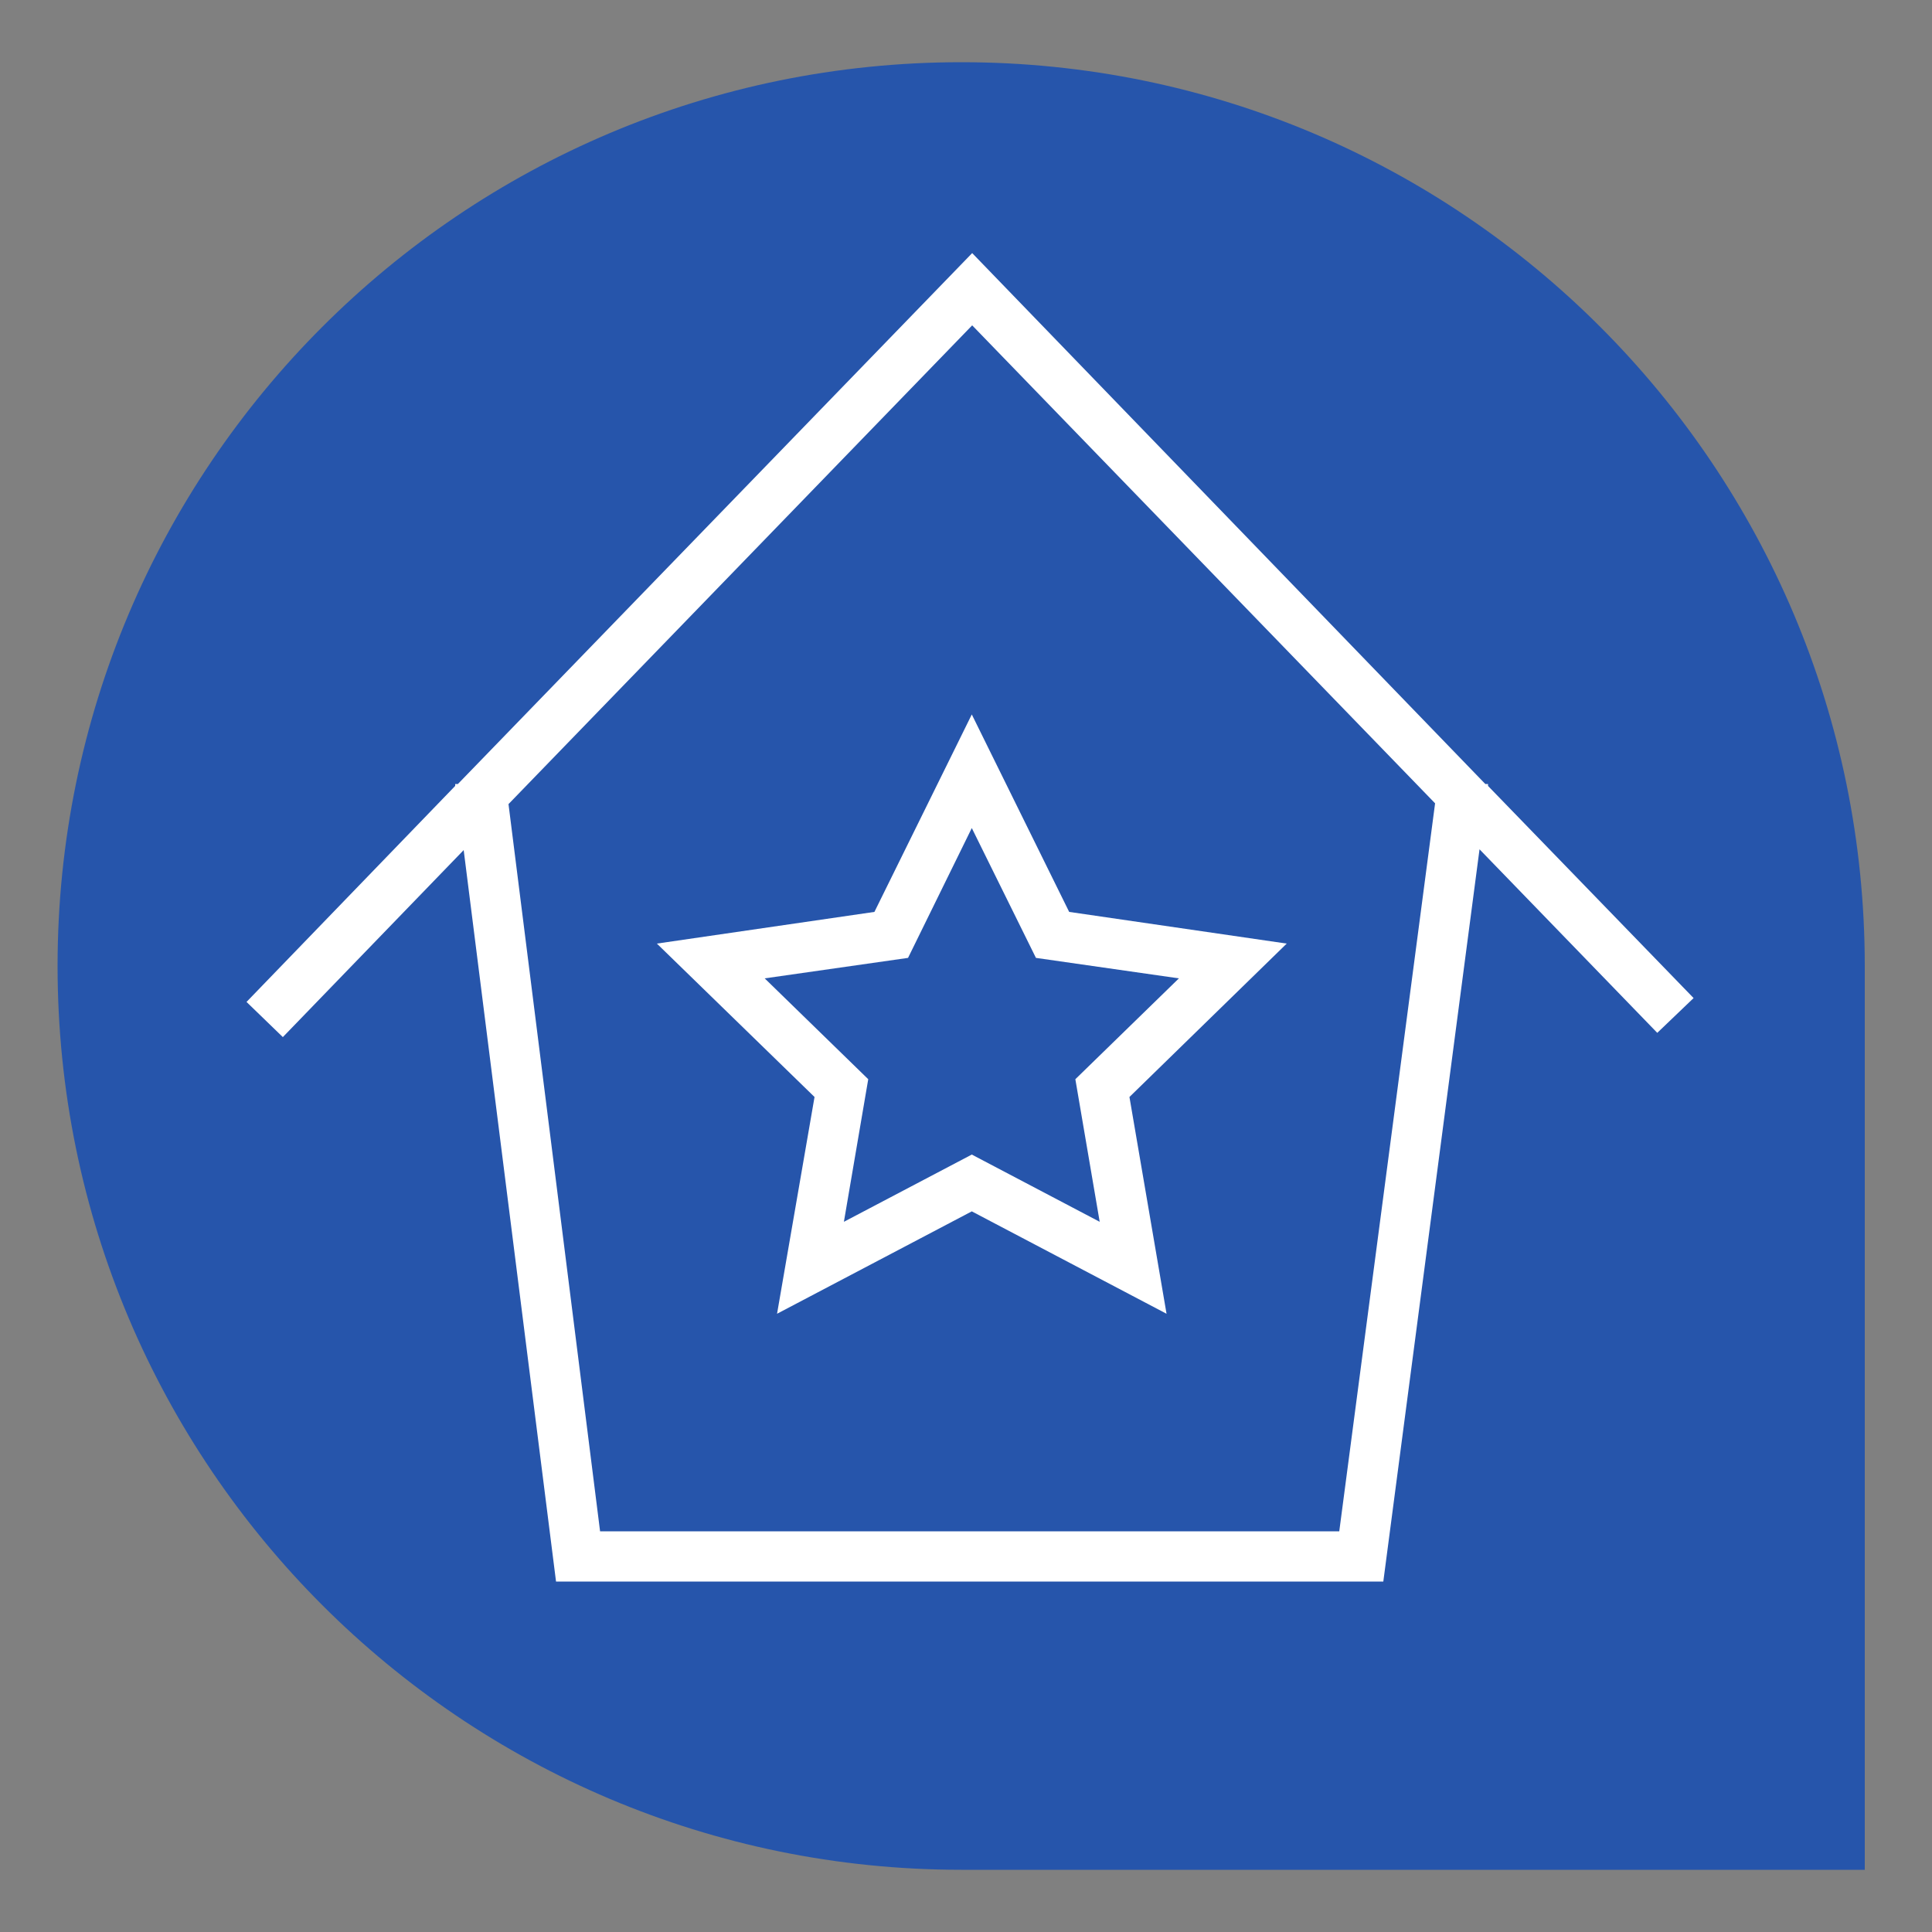
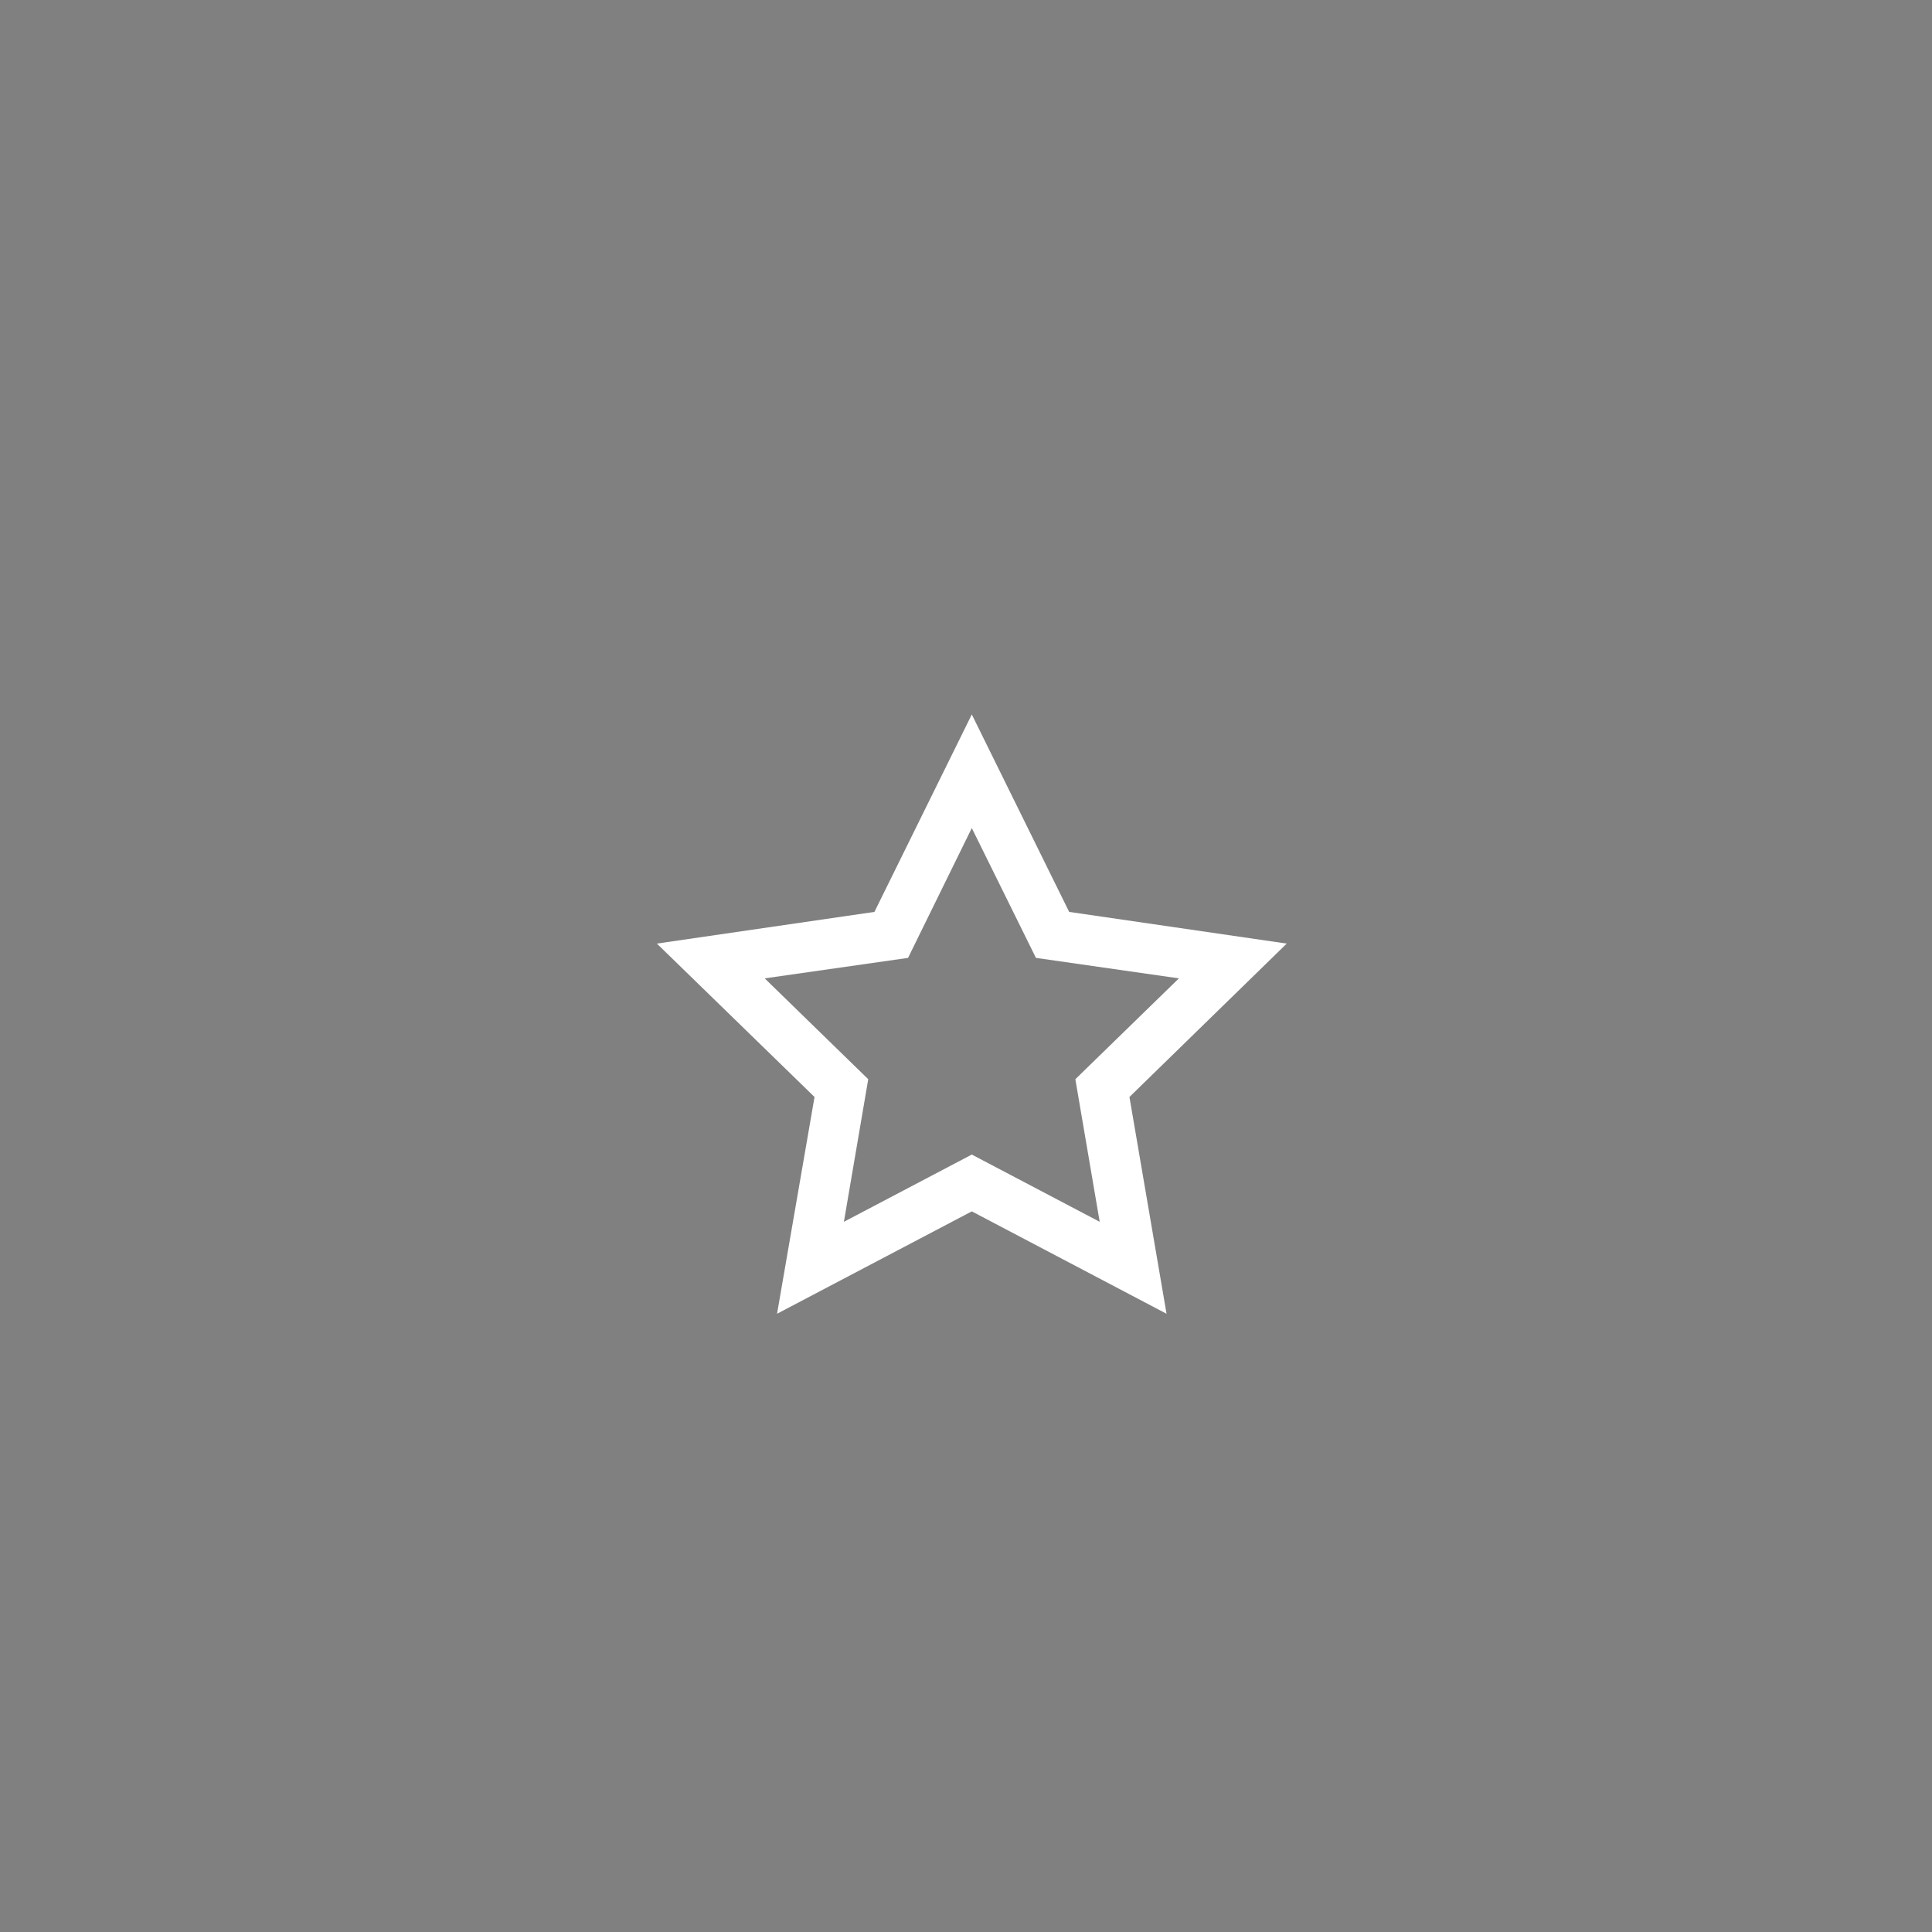
<svg xmlns="http://www.w3.org/2000/svg" id="Layer_1" x="0px" y="0px" viewBox="0 0 500 500" style="enable-background:new 0 0 500 500;" xml:space="preserve">
  <rect x="0" y="0" width="500" height="500" fill="#808080" stroke="none" />
  <style type="text/css">	.st0{fill:#2655AB;}	.st1{fill:#FFFFFF;}</style>
-   <path class="st0" d="M482.6,250v233.9H248.8C119.6,483.9,14.9,379.2,14.9,250S119.6,16.1,248.8,16.1S482.6,120.8,482.6,250z" />
  <path class="st1" d="M301.9,340l-50.4-26.5L201.1,340l9.7-56.1L170,244.2l56.3-8.2l25.2-51.1l25.2,51.1l56.3,8.2l-40.7,39.7 L301.9,340z M197.9,253.2l26.8,26.1l-6.3,36.9l33.1-17.4l33.1,17.4l-6.3-36.9l26.8-26.1l-37-5.3l-16.6-33.6L235,247.9L197.9,253.2z" />
-   <path class="st1" d="M438.3,258.3l-53.2-54.9v-0.5h-0.7L251.6,65.5L118.5,202.9h-0.7v0.5l-54,55.9l9.4,9.1L120,220l23.9,189.3H358 l24.9-189.5l46,47.5L438.3,258.3z M346.6,396.3H155.3l-23.7-188.2l120-123.9l119.8,123.7L346.6,396.3z" />
</svg>